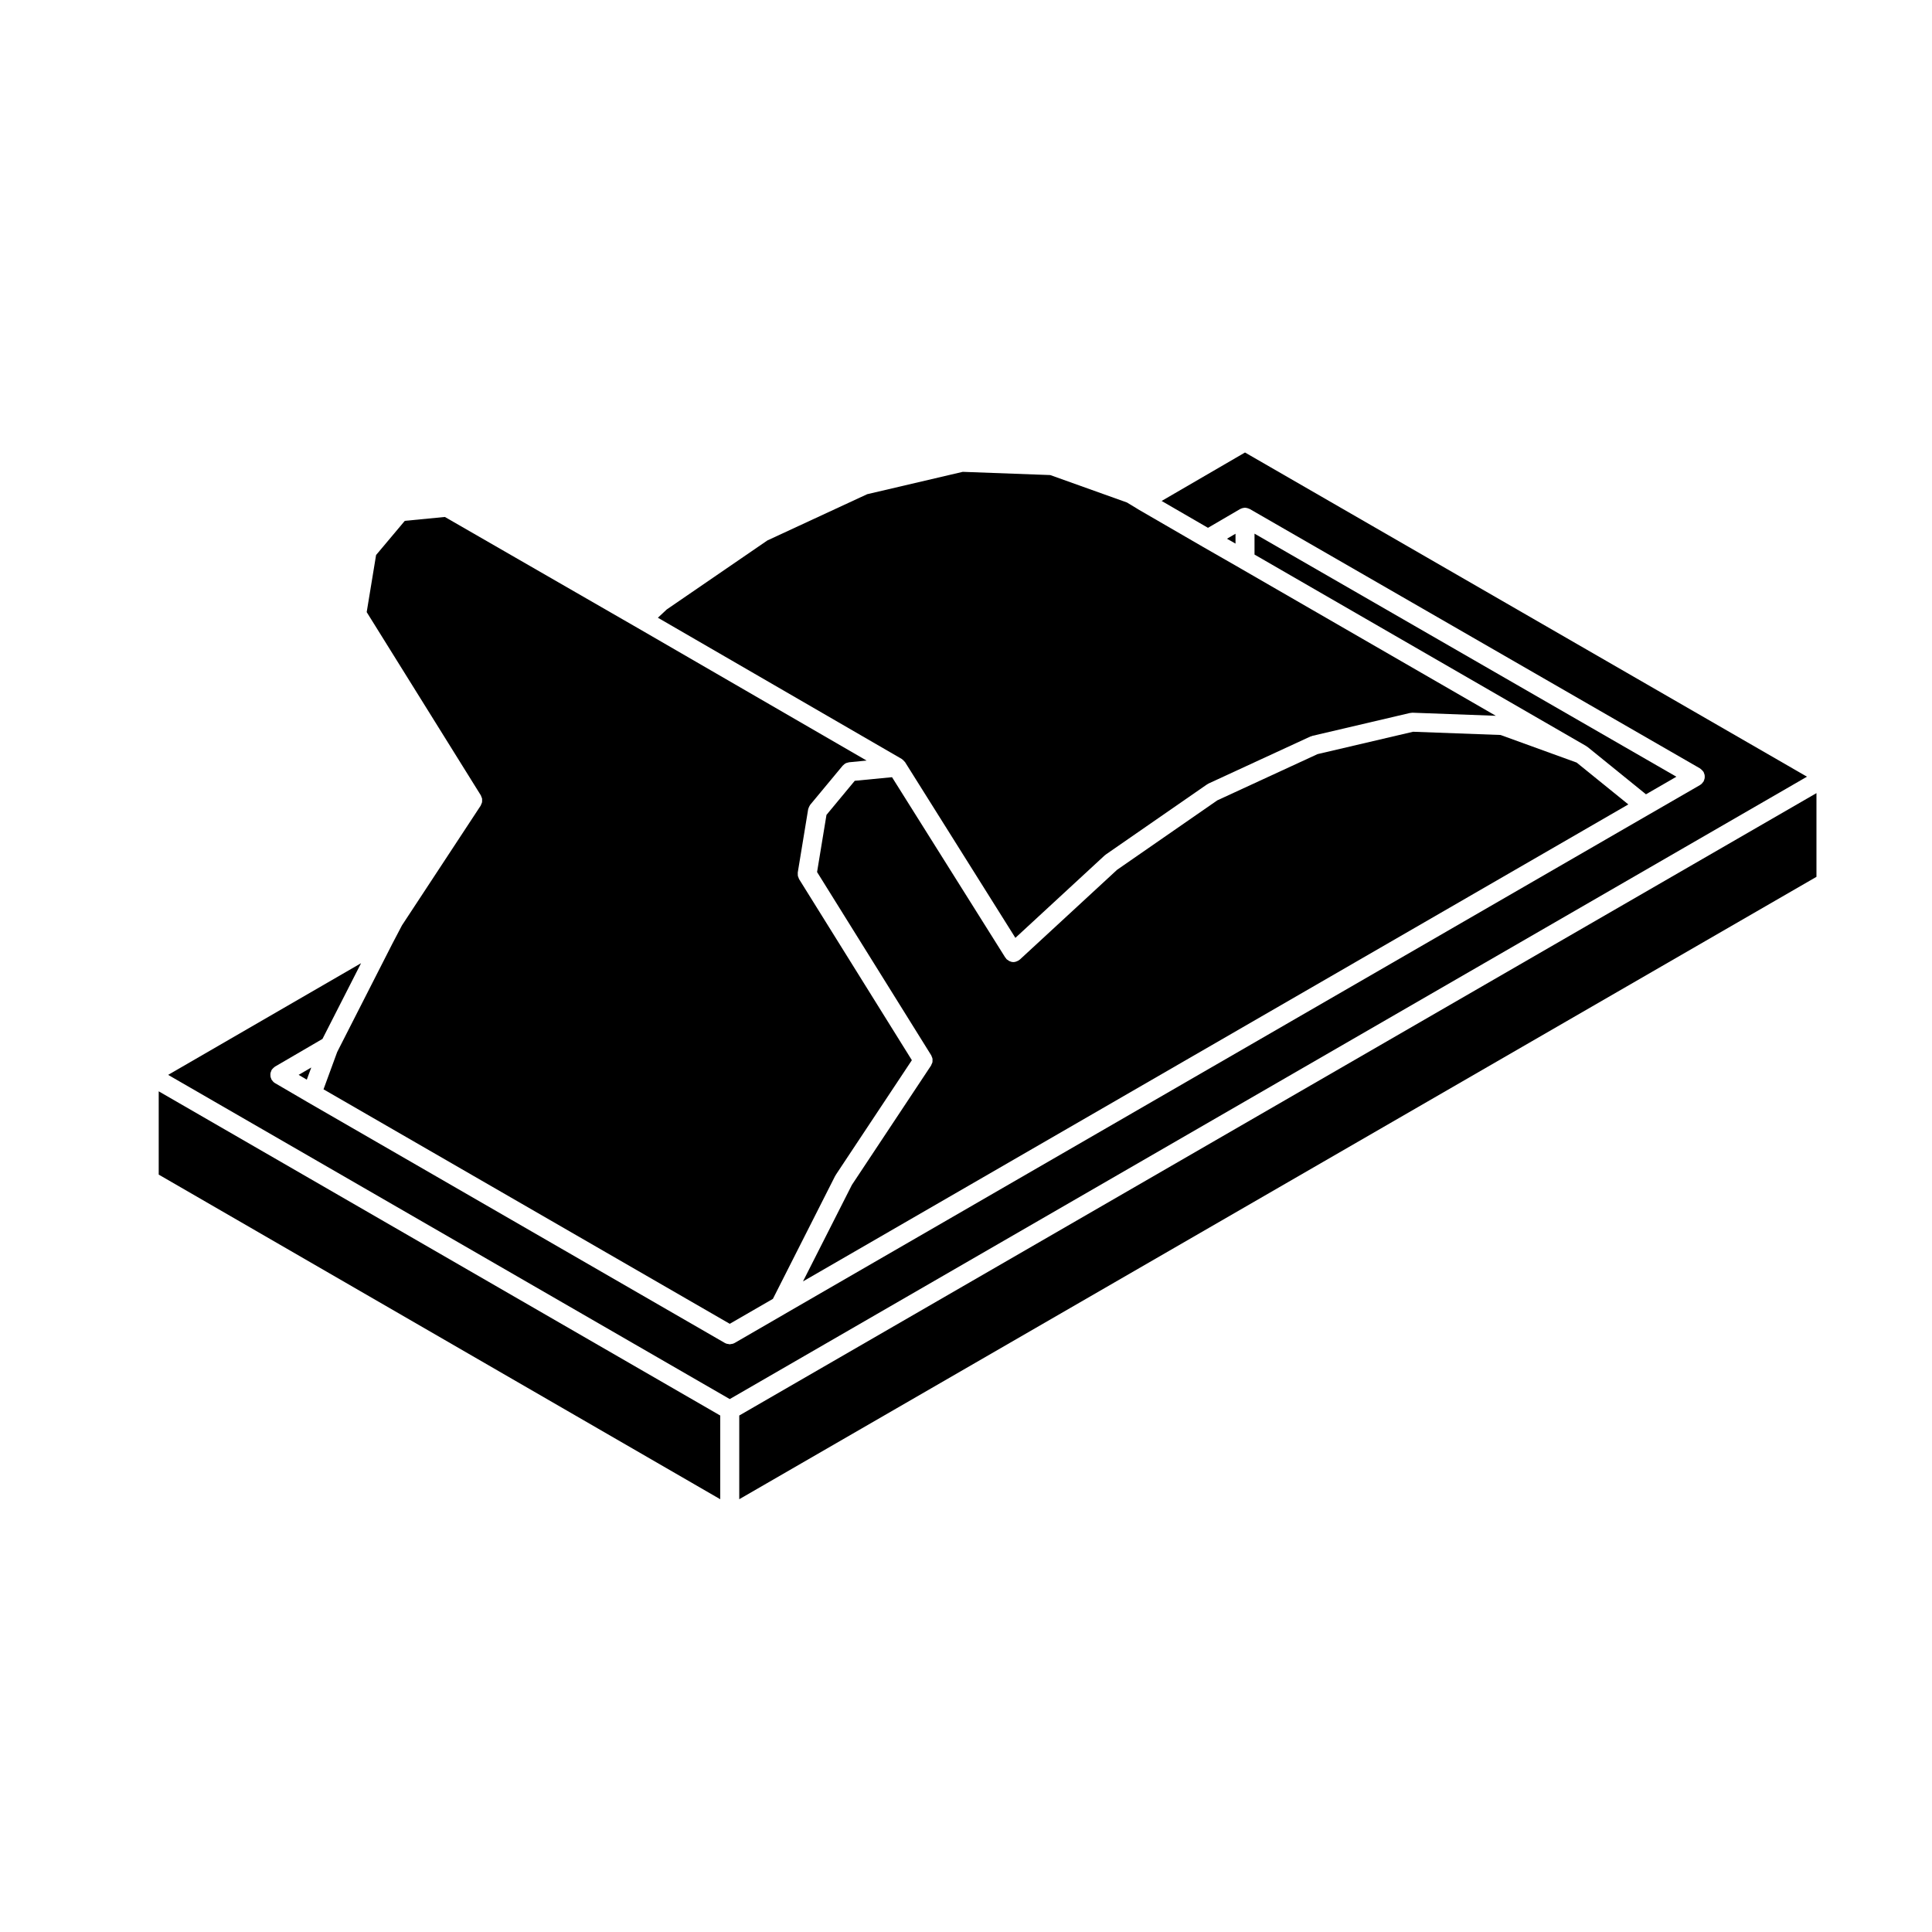
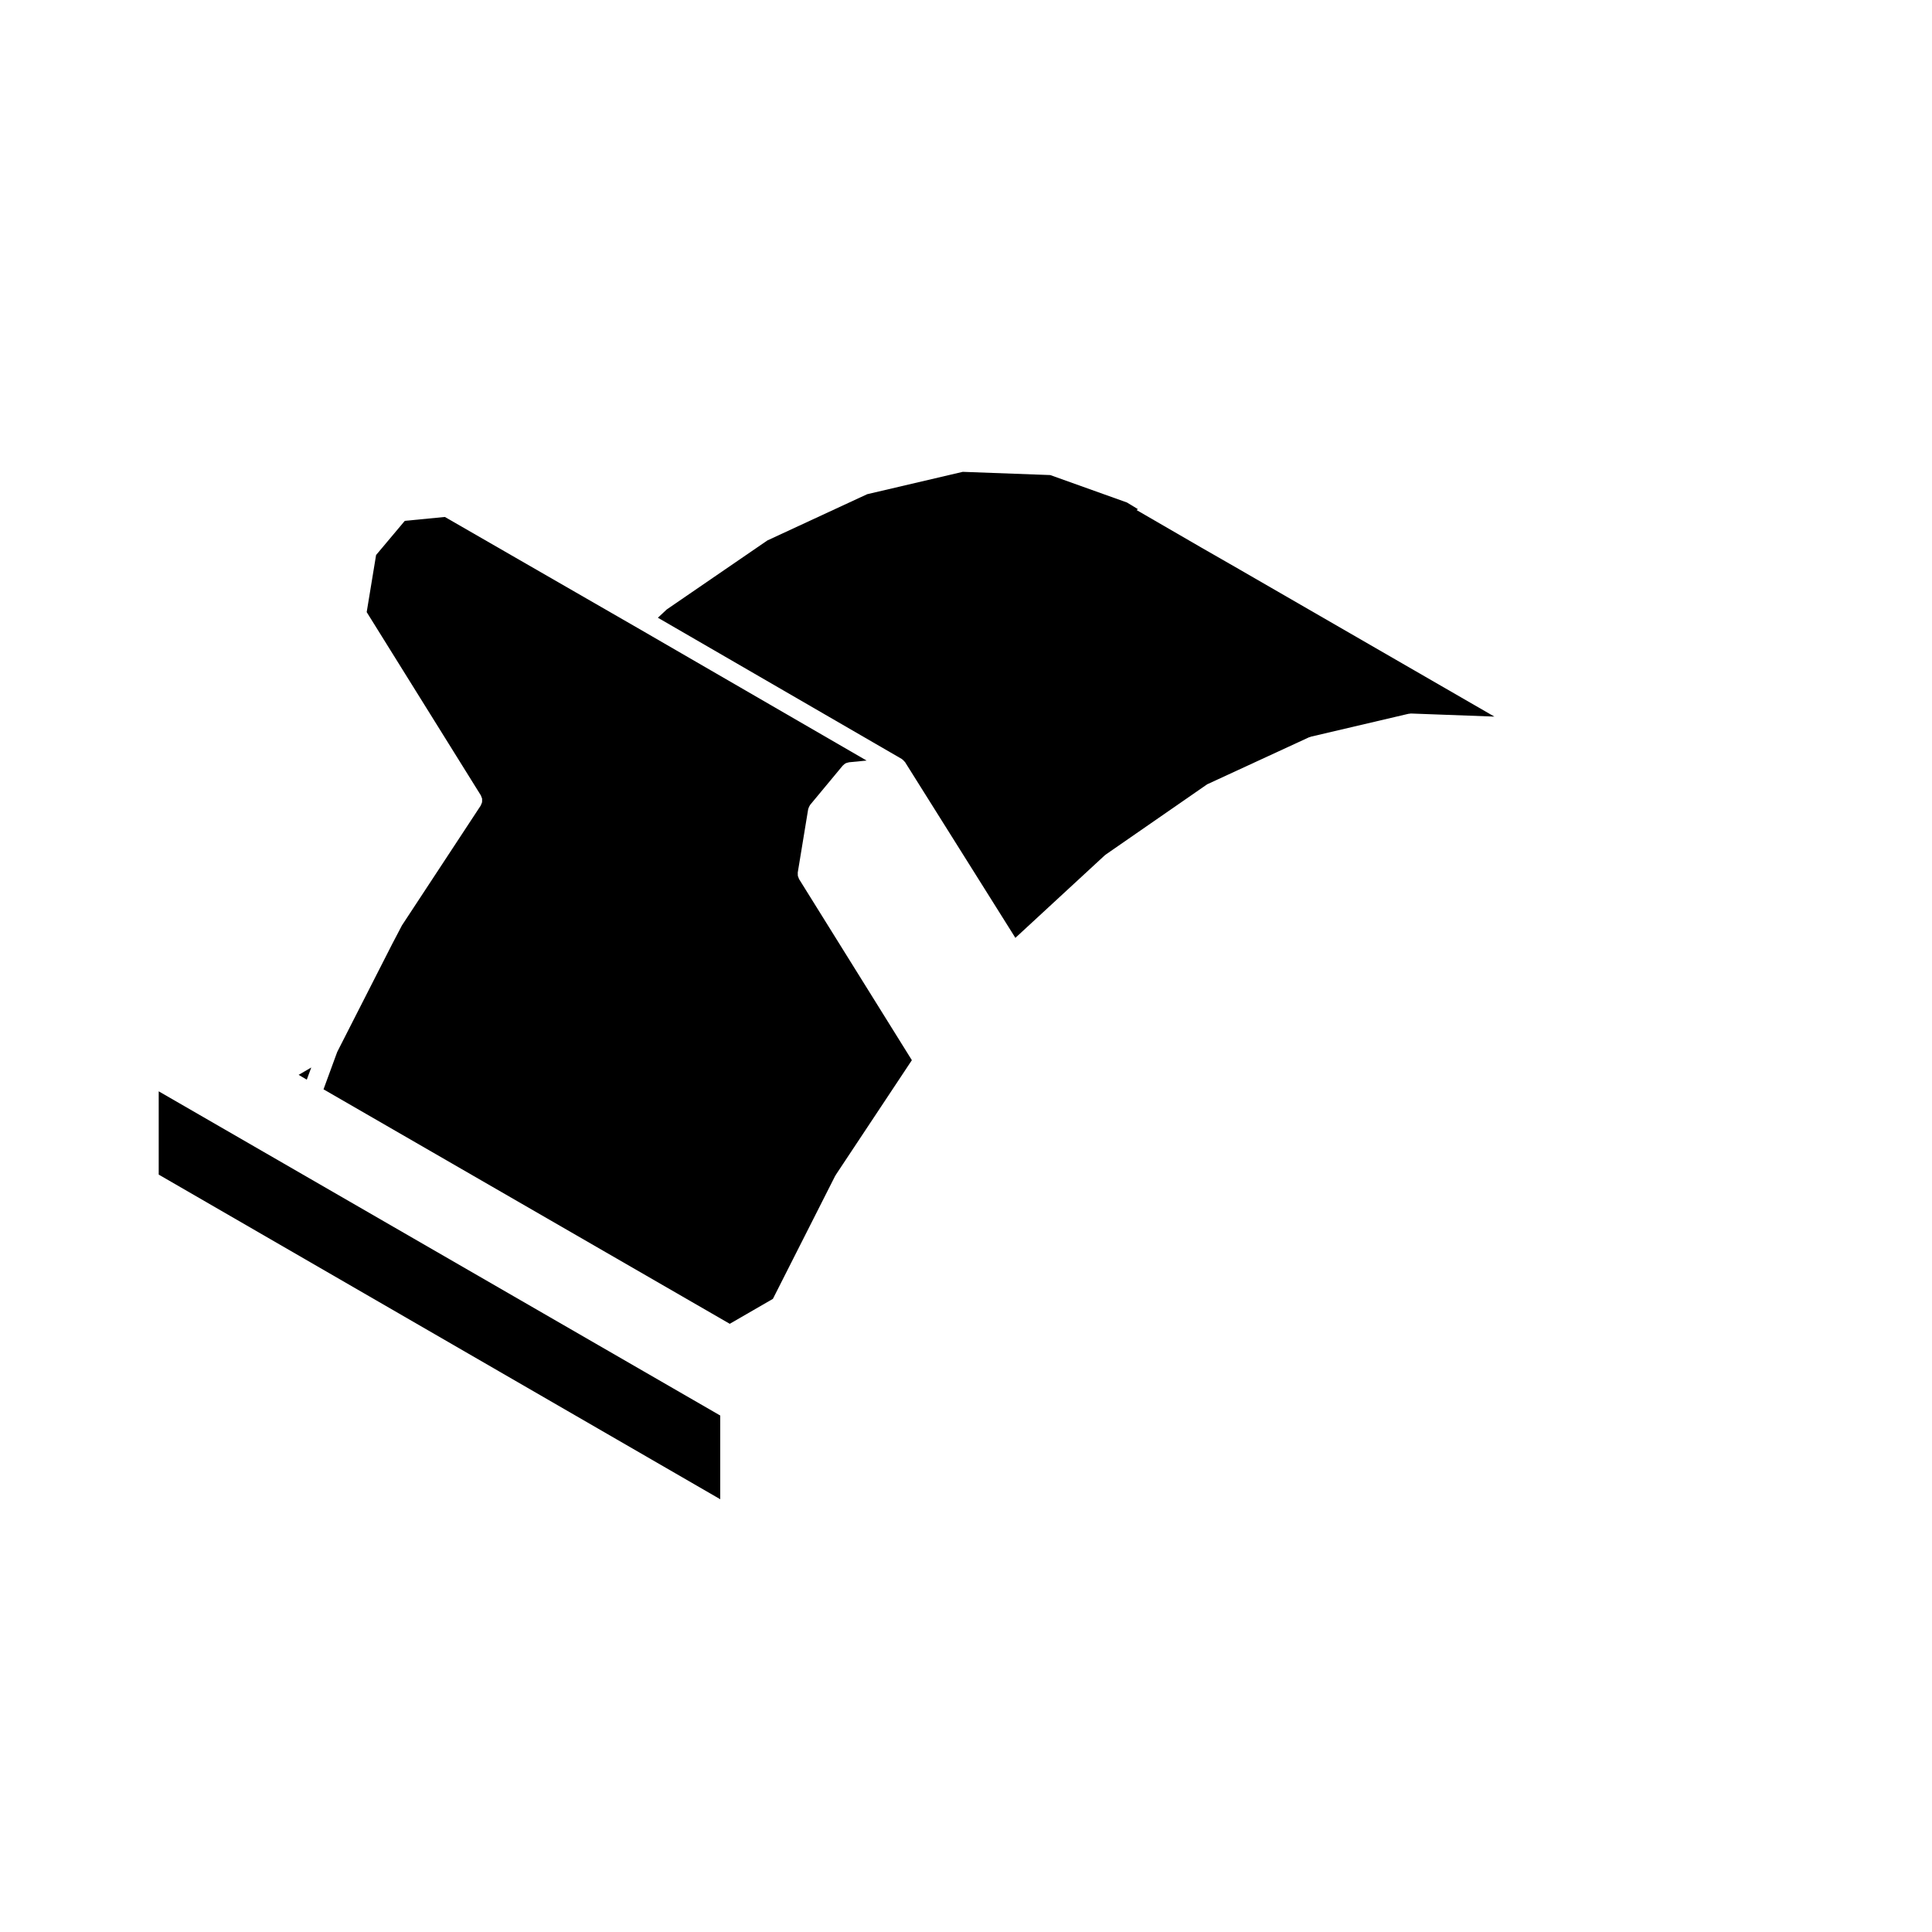
<svg xmlns="http://www.w3.org/2000/svg" fill="#000000" width="800px" height="800px" version="1.1" viewBox="144 144 512 512">
  <g>
-     <path d="m337.39 514.77 285.48-164.94-148.93-85.914-22.094 12.844 12.281 7.117 8.539-4.988c0.039-0.023 0.102-0.023 0.137-0.051 0.105-0.055 0.207-0.098 0.312-0.133 0.105-0.035 0.227-0.07 0.344-0.09 0.102-0.02 0.203-0.035 0.309-0.039 0.059-0.004 0.105-0.035 0.168-0.035 0.051 0 0.09 0.023 0.137 0.031 0.117 0.004 0.227 0.023 0.336 0.047 0.105 0.02 0.211 0.051 0.312 0.09 0.117 0.035 0.227 0.074 0.324 0.125 0.051 0.02 0.102 0.02 0.141 0.051l119.36 68.766c0.047 0.02 0.074 0.07 0.109 0.102 0.137 0.09 0.258 0.207 0.379 0.332 0.121 0.117 0.242 0.238 0.328 0.371 0.031 0.051 0.082 0.07 0.102 0.117 0.059 0.09 0.059 0.195 0.102 0.289 0.07 0.168 0.137 0.324 0.168 0.492 0.035 0.168 0.039 0.312 0.039 0.484 0 0.156-0.004 0.312-0.039 0.473-0.031 0.168-0.098 0.324-0.156 0.492-0.047 0.09-0.051 0.195-0.105 0.297-0.023 0.039-0.066 0.051-0.086 0.082-0.215 0.332-0.473 0.629-0.836 0.836l-0.02 0.012v0.012l-13.32 7.691h-0.004l-229.18 132.44h-0.004l-0.031 0.02s0 0.012-0.004 0.012l-13.332 7.715h-0.016c-0.312 0.188-0.68 0.258-1.043 0.289-0.07 0-0.133 0.051-0.203 0.051h-0.004c-0.066 0-0.125-0.039-0.188-0.051-0.371-0.031-0.734-0.102-1.062-0.289h-0.012l-110.76-63.922c0-0.012-0.012-0.012-0.012-0.012l-8.488-4.957c-0.352-0.207-0.613-0.504-0.82-0.816-0.02-0.039-0.059-0.051-0.086-0.09-0.055-0.102-0.066-0.207-0.105-0.309-0.07-0.168-0.137-0.312-0.168-0.484s-0.031-0.312-0.031-0.484c0-0.156 0-0.312 0.031-0.473 0.035-0.176 0.102-0.332 0.168-0.492 0.047-0.102 0.051-0.207 0.105-0.309 0.02-0.039 0.066-0.059 0.09-0.102 0.09-0.137 0.207-0.258 0.324-0.371 0.125-0.125 0.246-0.246 0.395-0.344 0.039-0.02 0.059-0.059 0.102-0.09l12.586-7.34 10.23-20.07-51.125 29.598z" />
-     <path d="m469.16 286.77 2.262 1.293v-2.617z" />
    <path d="m334.87 519.13-148.81-85.918v22.07l148.81 86.031z" />
    <path d="m226.49 426.9-3.348 1.949 2.16 1.27z" />
-     <path d="m445.57 278.94c-0.012-0.004-0.016-0.016-0.023-0.02-0.012-0.004-0.016 0-0.02-0.012l-2.871-1.742-20.328-7.269-23.184-0.855-25.328 5.926-26.449 12.254-26.676 18.293-2.344 2.188 64.617 37.422c0.031 0.02 0.051 0.051 0.082 0.07 0.07 0.039 0.133 0.09 0.195 0.145 0.09 0.07 0.156 0.156 0.238 0.238 0.102 0.102 0.207 0.195 0.289 0.312 0.02 0.031 0.059 0.039 0.074 0.07l29.246 46.582 23.668-21.855c0.051-0.039 0.105-0.051 0.145-0.09 0.051-0.039 0.082-0.102 0.125-0.125l26.887-18.625c0.066-0.051 0.133-0.051 0.203-0.09 0.066-0.039 0.105-0.102 0.176-0.125l27-12.461c0.086-0.039 0.168-0.031 0.258-0.059 0.082-0.031 0.137-0.082 0.227-0.102l25.531-5.984c0.051-0.02 0.102-0.02 0.145-0.031l0.215-0.051c0.074-0.02 0.145 0 0.215-0.012 0.152-0.02 0.293-0.07 0.453-0.059l22.07 0.816-67.727-39.094c-0.004-0.004-0.012-0.004-0.012-0.012l-9.77-5.598c0-0.004 0-0.004-0.004-0.012l-0.016-0.004v-0.004h-0.012l-17.281-10.012v-0.004z" />
+     <path d="m445.57 278.94c-0.012-0.004-0.016-0.016-0.023-0.02-0.012-0.004-0.016 0-0.02-0.012l-2.871-1.742-20.328-7.269-23.184-0.855-25.328 5.926-26.449 12.254-26.676 18.293-2.344 2.188 64.617 37.422c0.031 0.02 0.051 0.051 0.082 0.07 0.07 0.039 0.133 0.09 0.195 0.145 0.09 0.07 0.156 0.156 0.238 0.238 0.102 0.102 0.207 0.195 0.289 0.312 0.02 0.031 0.059 0.039 0.074 0.07l29.246 46.582 23.668-21.855c0.051-0.039 0.105-0.051 0.145-0.09 0.051-0.039 0.082-0.102 0.125-0.125l26.887-18.625l27-12.461c0.086-0.039 0.168-0.031 0.258-0.059 0.082-0.031 0.137-0.082 0.227-0.102l25.531-5.984c0.051-0.02 0.102-0.02 0.145-0.031l0.215-0.051c0.074-0.02 0.145 0 0.215-0.012 0.152-0.02 0.293-0.07 0.453-0.059l22.07 0.816-67.727-39.094c-0.004-0.004-0.012-0.004-0.012-0.012l-9.77-5.598c0-0.004 0-0.004-0.004-0.012l-0.016-0.004v-0.004h-0.012l-17.281-10.012v-0.004z" />
    <path d="m271.53 357.13c-0.051 0.117-0.07 0.246-0.137 0.363l-20.871 31.746-2.484 4.742h-0.004l-14.402 28.27v0.012l-0.277 0.539-3.621 9.879 107.66 62.141 11.43-6.609 16.52-32.621c0.023-0.039 0.066-0.07 0.098-0.105 0.02-0.051 0.023-0.102 0.055-0.145l20.156-30.383-29.895-47.996c-0.07-0.105-0.082-0.238-0.125-0.344-0.074-0.168-0.145-0.312-0.188-0.492-0.039-0.188-0.02-0.363-0.02-0.539 0-0.125-0.031-0.238-0.012-0.363l2.754-16.746c0.012-0.059 0.039-0.102 0.051-0.145 0.039-0.168 0.105-0.312 0.176-0.465 0.074-0.168 0.145-0.324 0.246-0.465 0.031-0.039 0.039-0.09 0.07-0.125l8.602-10.363c0.051-0.059 0.117-0.09 0.172-0.145 0.176-0.176 0.359-0.344 0.586-0.473 0.238-0.125 0.504-0.188 0.766-0.238 0.059-0.012 0.105-0.039 0.168-0.051l4.656-0.453-60.773-35.191h-0.004l-50.988-29.367-10.621 1.031-7.609 9.055-2.488 15.129 30.25 48.566c0.07 0.105 0.082 0.227 0.125 0.344 0.082 0.176 0.168 0.344 0.203 0.527 0.023 0.156 0.004 0.312 0.004 0.473 0 0.168 0.02 0.332-0.02 0.492-0.039 0.195-0.125 0.352-0.207 0.516z" />
-     <path d="m588.26 349.84-111.8-64.418v5.543l87.902 50.746c0.059 0.031 0.09 0.09 0.145 0.125 0.055 0.035 0.121 0.051 0.176 0.09l15.516 12.574z" />
-     <path d="m390.87 426.05c-0.051 0.105-0.066 0.227-0.133 0.332l-20.973 31.625-12.969 25.582 218.73-126.41-13.699-11.09-20.164-7.312-23.184-0.855-25.316 5.926-26.566 12.254-26.566 18.41-25.766 23.785c-0.066 0.059-0.141 0.082-0.211 0.125-0.059 0.051-0.098 0.117-0.156 0.156-0.051 0.031-0.105 0.02-0.168 0.051-0.363 0.195-0.754 0.332-1.164 0.332h-0.004c-0.383 0-0.754-0.105-1.102-0.277-0.109-0.059-0.195-0.145-0.301-0.215-0.152-0.102-0.316-0.176-0.449-0.312-0.07-0.082-0.098-0.168-0.145-0.246-0.039-0.051-0.105-0.07-0.137-0.125l-30.031-47.82-9.879 0.953-7.492 9.035-2.492 15.145 30.254 48.574c0.066 0.105 0.086 0.227 0.133 0.344 0.074 0.176 0.168 0.344 0.195 0.539 0.031 0.156 0.012 0.312 0.004 0.473-0.004 0.168 0.016 0.324-0.016 0.492-0.047 0.176-0.148 0.352-0.238 0.527z" />
-     <path d="m339.91 541.31 285.47-164.94v-22.184l-285.47 164.94z" />
  </g>
</svg>